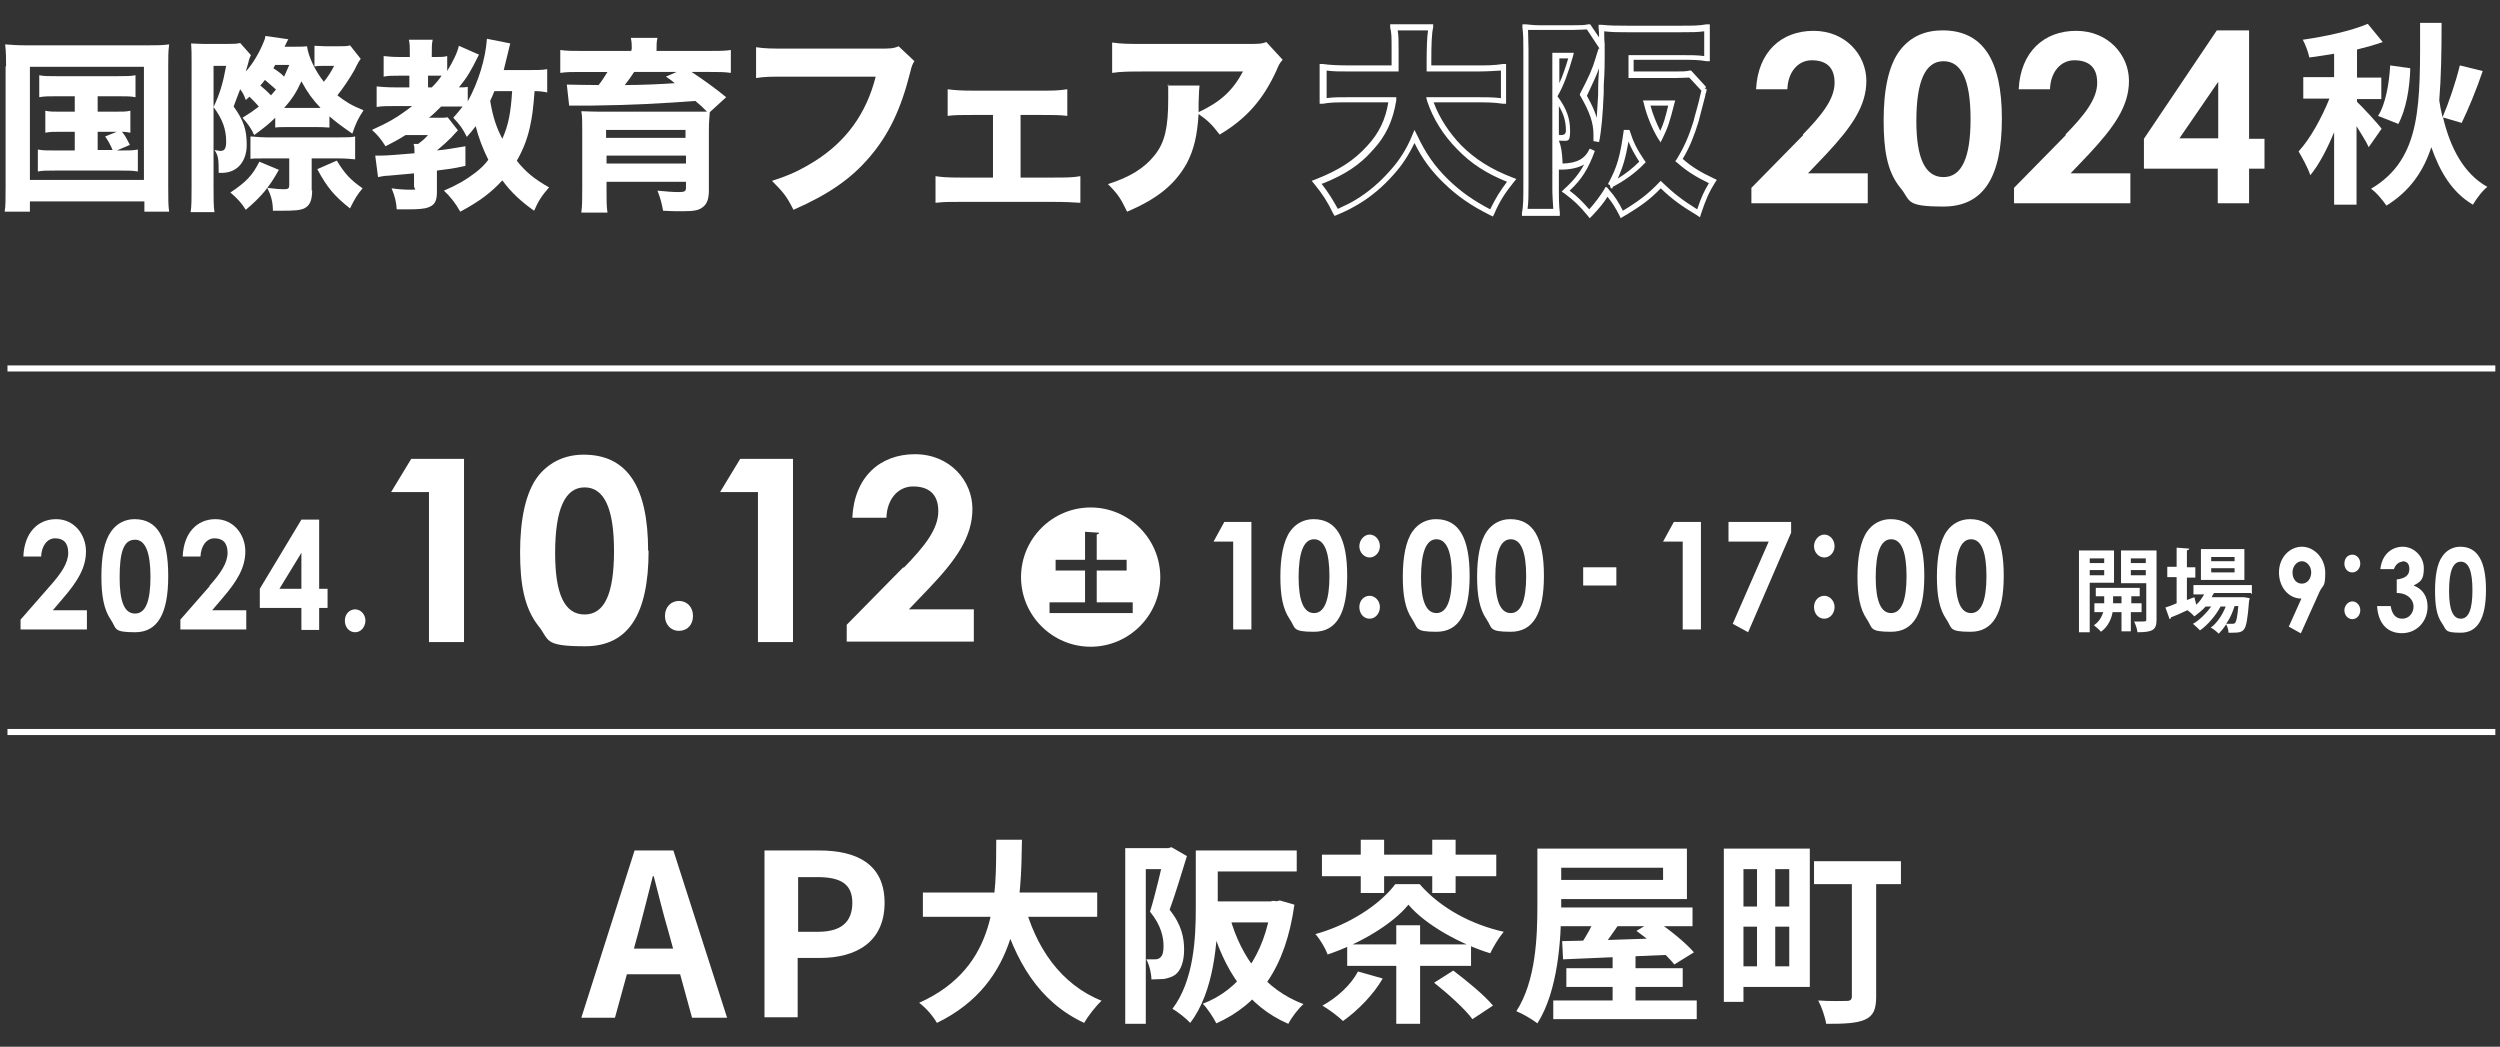
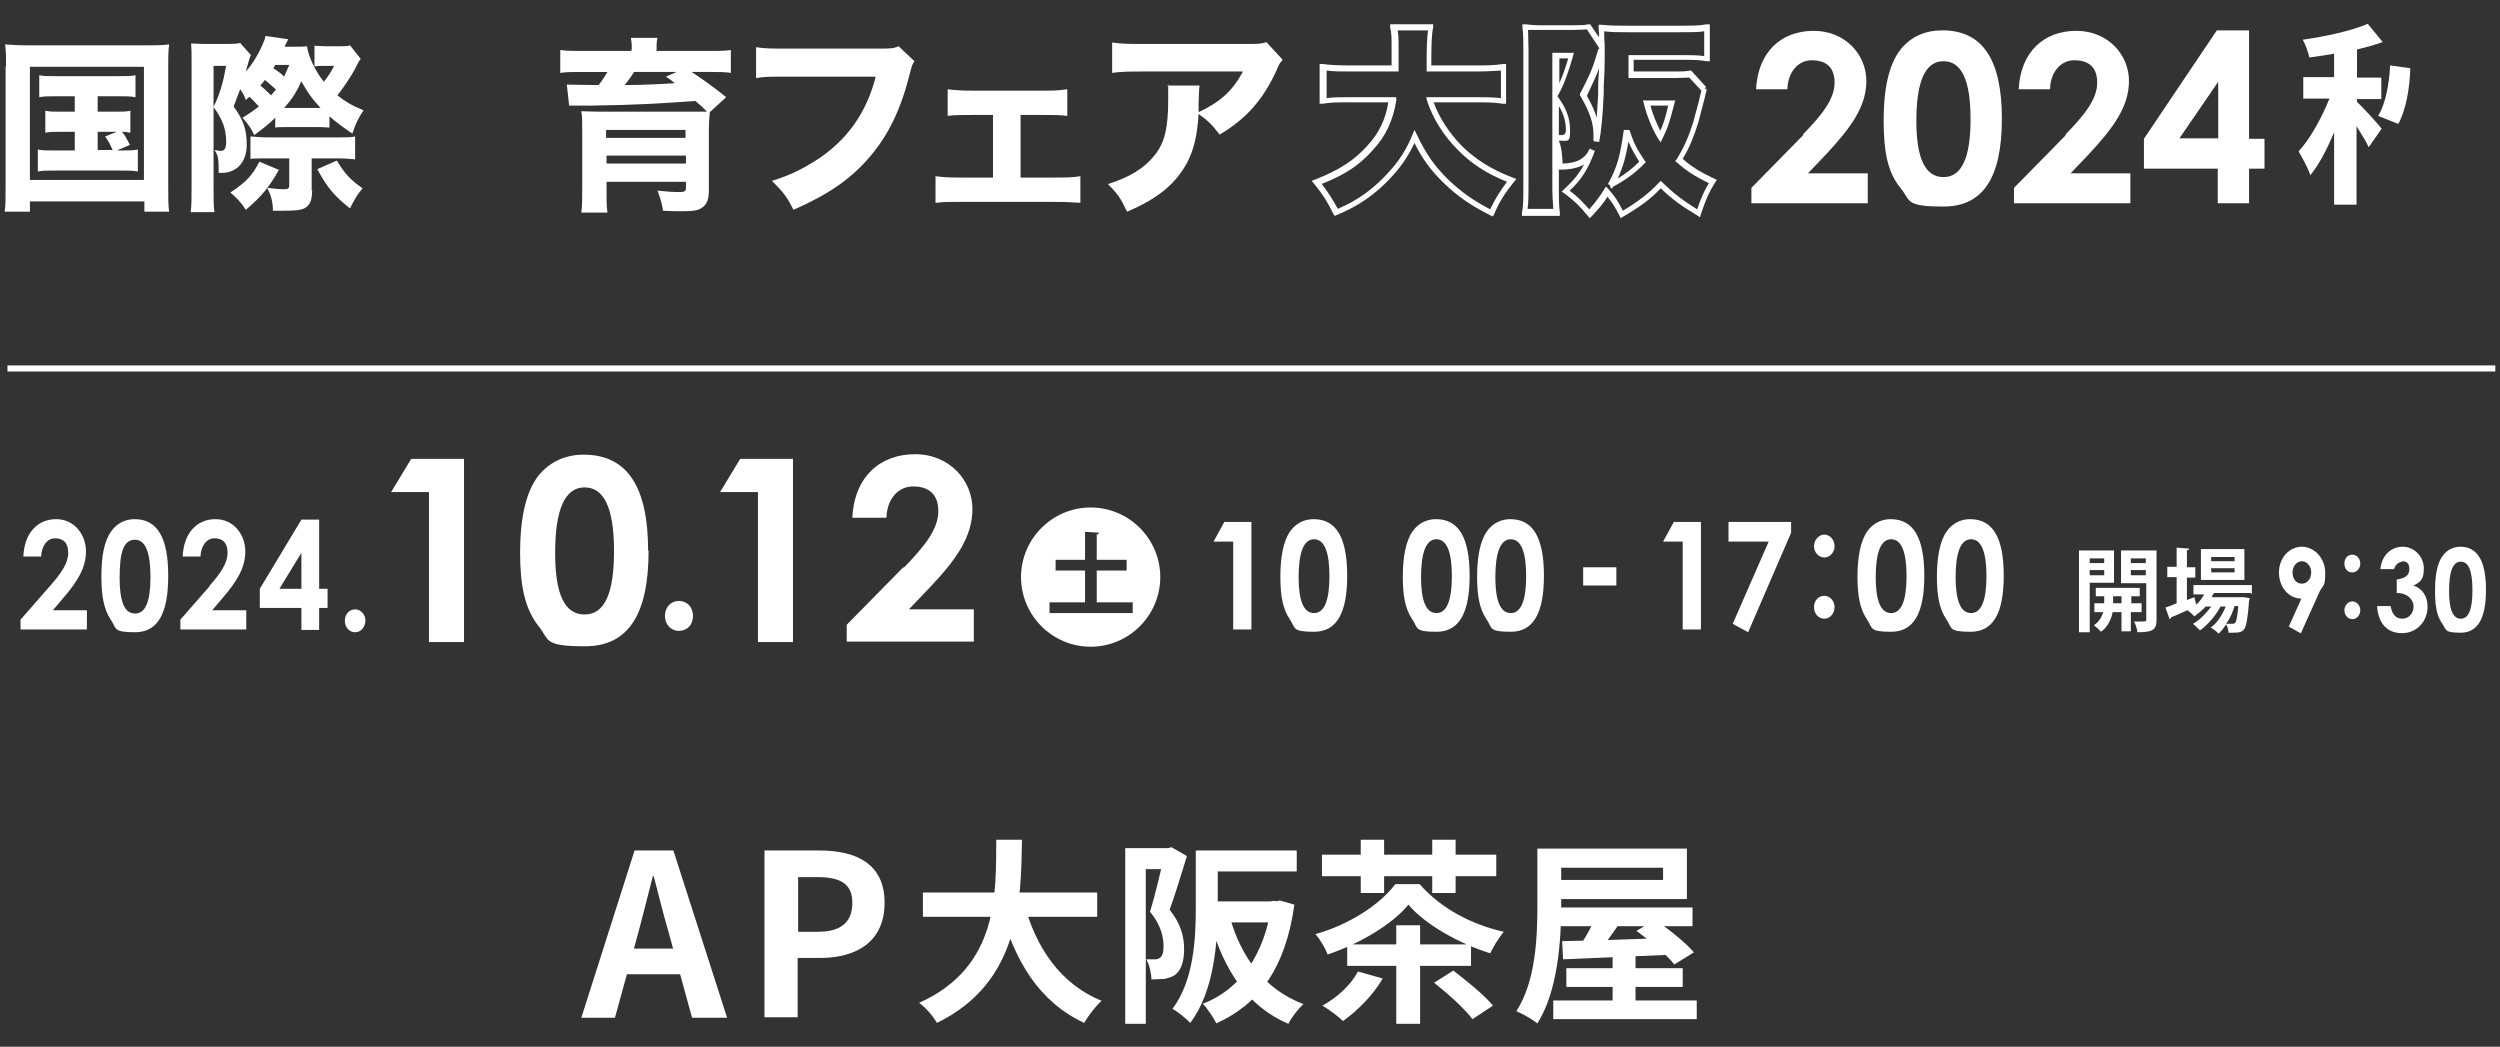
<svg xmlns="http://www.w3.org/2000/svg" version="1.1" viewBox="0 0 535 224">
  <rect x="0" y="0" width="535" height="224" fill="#333333" stroke="none" />
  <defs>
    <style>
      .cls-1 {
        fill: #fff;
      }
    </style>
  </defs>
  <g>
    <g id="_レイヤー_1" data-name="レイヤー_1">
      <g>
        <path class="cls-1" d="M135.7,182h8.4l11.5,35.8h-7.5l-5.1-18.6c-1.1-3.7-2.1-7.9-3.1-11.7h-.2c-1,3.9-2,8-3,11.7l-5.1,18.6h-7.2l11.4-35.8h0ZM131.4,203h17v5.5h-17v-5.5Z" />
        <path class="cls-1" d="M163.6,182h11.7c7.9,0,14,2.8,14,11.2s-6.1,11.8-13.8,11.8h-4.8v12.7h-7.1v-35.8h0ZM175.1,199.4c4.9,0,7.3-2.1,7.3-6.2s-2.6-5.5-7.5-5.5h-4.1v11.7h4.3Z" />
        <path class="cls-1" d="M218.7,179.7c-.2,12.8-.3,30.5-18.2,39.2-.8-1.4-2.3-3.2-3.8-4.3,17.2-7.7,16.4-23.6,16.5-34.9h5.5ZM234.8,191v5.2h-37.3v-5.2h37.3ZM235.7,214.2c-1.2,1.1-2.9,3.3-3.7,4.7-9.6-4.5-14.8-13.1-18-24.6l5.1-1.2c2.5,9.6,7.8,17.5,16.7,21.1Z" />
        <path class="cls-1" d="M250.7,181.5v4.5h-5.5v33.1h-4.4v-37.6h9.9ZM250,181.5l.7-.2,3.3,1.9c-1.1,3.6-2.5,8.2-3.7,11.5,2.6,3.2,3.1,6.1,3.1,8.5s-.6,4.4-1.9,5.4c-.7.5-1.5.7-2.4.9-.8,0-1.8.1-2.7.1,0-1.2-.4-3.1-1.1-4.3.7,0,1.3,0,1.8,0,.5,0,.9-.1,1.2-.4.5-.4.7-1.2.7-2.4,0-1.9-.5-4.5-2.9-7.4,1.2-3.8,2.5-9.6,3.1-12.2v-1.4h.8ZM260.6,182v12.3c0,7.2-.8,18-5.9,24.6-.8-.9-2.8-2.5-3.8-3,4.6-6.1,5-15.1,5-21.6v-12.3h4.7ZM273,192.9l.9-.2,3.1.9c-1.9,13.6-7.6,21.3-16.7,25.4-.6-1.2-1.9-3.2-2.9-4.2,7.9-3,13.2-10.4,14.7-21.1v-.9h.9,0ZM277.5,182v4.5h-19.6v-4.5h19.6ZM273.1,192.9v4.5h-15.2v-4.5h15.2ZM279,214.8c-1.1,1-2.6,2.9-3.3,4.3-8.8-3.8-13.8-11.5-16.7-21.8l4.2-1c2.4,8.6,7.5,15.5,15.8,18.6h0Z" />
        <path class="cls-1" d="M284.1,204.2c-.5-1.3-1.6-3.2-2.6-4.3,7.2-2,13.8-6.3,17.1-10.7h5.2c4.6,5.3,11.3,8.7,18,10.2-1.1,1.3-2.2,3.2-2.9,4.6-6.2-1.9-13.8-6-17.5-10.4-3.4,4.2-10.5,8.4-17.4,10.7ZM320.2,182.9v4.6h-37.3v-4.6h37.3ZM295.9,209.4c-2,3.5-5.4,6.9-8.5,9.1-1-1-3.2-2.6-4.4-3.3,3.1-1.7,6.1-4.4,7.6-7.3l5.3,1.5h0ZM314.8,202.1v4.6h-26.5v-4.6h26.5ZM296.2,179.7v11.4h-5v-11.4h5ZM303.9,198v21.1h-5.1v-21.1h5.1ZM311.5,179.7v11.4h-5v-11.4h5ZM311,207.7c2.9,2.2,6.7,5.3,8.5,7.5l-4.4,2.9c-1.6-2.2-5.3-5.5-8.2-7.8l4.1-2.6Z" />
        <path class="cls-1" d="M334.1,181.7v12.1c0,7.3-.7,18.3-5.1,25.2-1-.8-3.2-2.1-4.5-2.6,4.2-6.5,4.5-16,4.5-22.7v-12.1h5.1,0ZM361,181.7v10.7h-29.2v-4.1h24.1v-2.6h-24.1v-4.1h29.2ZM363.1,214.1v4h-30.7v-4h30.7ZM362.2,194.2v4h-28.9v-4h28.9ZM357.8,200.6v3.7c-8.4.4-17.2.7-23.3,1l-.2-3.9c5.9-.1,14.9-.4,23.5-.7h0ZM360.1,207.2v4h-24.9v-4h24.9ZM347.1,196.8c-1.8,2.7-3.8,5.5-5.3,7.3l-3.9-1.5c1.5-2,3.2-5.2,4.1-7.5l5.1,1.7h0ZM350,204.1v12.7h-4.9v-12.7h4.9ZM354.2,196.9c2.9,1.9,6.5,4.8,8.3,6.9l-4.2,2.6c-1.6-2.1-5.2-5.1-8.1-7.2l3.9-2.3h0Z" />
-         <path class="cls-1" d="M373.1,181.6v32.8h-4.2v-32.8h4.2ZM385,194v4.3h-14v-4.3h14ZM387.3,181.6v29.6h-15.8v-4.4h11.4v-20.8h-11.4v-4.4h15.8ZM379.9,184.1v24.5h-3.9v-24.5h3.9ZM406.8,184.3v4.9h-18.6v-4.9h18.6ZM401.5,186.6v26.7c0,2.7-.6,4.1-2.4,4.9-1.8.8-4.4.9-8.3.9-.2-1.4-1-3.7-1.7-5,2.4.2,5.3.1,6.1.1.8,0,1.1-.3,1.1-1v-26.6h5.2,0Z" />
        <path class="cls-1" d="M10.7,125.4c2.4-2.7,3.9-4.9,3.9-7.1s-1.1-3.1-2.8-3.1-2.9,1.6-3,3.9h-3.8c.2-5.1,3.1-8,7-8,4,0,6.4,3.4,6.4,6.9s-1.8,6.4-4.8,9.9l-2.3,2.7h7.3v4.1H4.4v-2.1l6.3-7.2h0Z" />
        <path class="cls-1" d="M36,123.3c0,8.1-2.3,12-7.1,12s-3.9-.8-5.2-2.7c-1.5-2.2-2-5.2-2-9.2,0-4.4.6-7.6,2.1-9.7,1.2-1.7,3-2.6,5-2.6,4.9,0,7.2,4,7.2,12.1ZM25.6,123.6c0,5.1,1,7.7,3.3,7.7s3.3-2.7,3.3-7.9-1.1-7.9-3.3-7.9c-2.5,0-3.3,2.7-3.3,8.2h0Z" />
        <path class="cls-1" d="M44.8,125.4c2.4-2.7,3.9-4.9,3.9-7.1s-1.1-3.1-2.8-3.1-2.9,1.6-3,3.9h-3.8c.2-5.1,3.1-8,7-8,4,0,6.4,3.4,6.4,6.9s-1.8,6.4-4.8,9.9l-2.3,2.7h7.3v4.1h-14.1v-2.1l6.3-7.2h0Z" />
        <path class="cls-1" d="M64.4,111.2h3.9v14.8s1.8,0,1.8,0v4.1h-1.8v4.7h-3.8v-4.7h-8.9v-4.1l8.9-14.8h0ZM64.5,126v-7.7l-4.7,7.7h4.7Z" />
        <path class="cls-1" d="M78.2,132.8c0,1.3-.9,2.5-2.2,2.5s-2.2-1.1-2.2-2.5,1-2.4,2.2-2.4,2.2,1.1,2.2,2.4Z" />
        <path class="cls-1" d="M261.9,111.7h5.9v23h-3.9v-18.8h-4.2l2.3-4.2h0Z" />
        <path class="cls-1" d="M288.3,123.2c0,8.1-2.3,12-7.1,12s-3.9-.8-5.2-2.7c-1.5-2.2-2-5.1-2-9.1s.6-7.6,2.1-9.7c1.2-1.7,3-2.6,5-2.6,4.9,0,7.2,4,7.2,12.1h0ZM277.9,123.5c0,5.1,1.1,7.7,3.3,7.7s3.3-2.7,3.3-7.9-1.1-7.9-3.3-7.9-3.3,2.8-3.3,8.2h0Z" />
-         <path class="cls-1" d="M295.3,116.9c0,1.3-1,2.4-2.2,2.4s-2.2-1.1-2.2-2.4,1-2.5,2.2-2.5,2.2,1.1,2.2,2.5ZM295.3,129.9c0,1.3-.9,2.5-2.2,2.5s-2.2-1.1-2.2-2.5,1-2.4,2.2-2.4,2.2,1.1,2.2,2.4Z" />
        <path class="cls-1" d="M314.5,123.2c0,8.1-2.3,12-7.1,12s-3.9-.8-5.2-2.7c-1.5-2.2-2-5.1-2-9.1s.6-7.6,2.1-9.7c1.2-1.7,3-2.6,5-2.6,4.9,0,7.2,4,7.2,12.1h0ZM304.1,123.5c0,5.1,1.1,7.7,3.3,7.7s3.3-2.7,3.3-7.9-1.1-7.9-3.3-7.9-3.3,2.8-3.3,8.2h0Z" />
        <path class="cls-1" d="M330.4,123.2c0,8.1-2.3,12-7.1,12s-3.9-.8-5.2-2.7c-1.5-2.2-2-5.1-2-9.1s.6-7.6,2.1-9.7c1.2-1.7,3-2.6,5-2.6,4.9,0,7.2,4,7.2,12.1h0ZM320,123.5c0,5.1,1.1,7.7,3.3,7.7s3.3-2.7,3.3-7.9-1.1-7.9-3.3-7.9-3.3,2.8-3.3,8.2h0Z" />
        <path class="cls-1" d="M338.8,121.4h7.1v3.9h-7.1v-3.9Z" />
        <path class="cls-1" d="M358.1,111.7h5.9v23h-3.9v-18.8h-4.2l2.3-4.2h0Z" />
        <path class="cls-1" d="M369.9,111.7h13.4v2.3l-9.2,21.3-3.3-1.8,7.7-17.6h-8.6v-4.2Z" />
        <path class="cls-1" d="M392.6,116.9c0,1.3-1,2.4-2.2,2.4s-2.2-1.1-2.2-2.4,1-2.5,2.2-2.5,2.2,1.1,2.2,2.5ZM392.6,129.9c0,1.3-.9,2.5-2.2,2.5s-2.2-1.1-2.2-2.5,1-2.4,2.2-2.4,2.2,1.1,2.2,2.4Z" />
        <path class="cls-1" d="M411.8,123.2c0,8.1-2.3,12-7.1,12s-3.9-.8-5.2-2.7c-1.5-2.2-2-5.1-2-9.1s.6-7.6,2.1-9.7c1.2-1.7,3-2.6,5-2.6,4.9,0,7.2,4,7.2,12.1h0ZM401.4,123.5c0,5.1,1.1,7.7,3.3,7.7s3.3-2.7,3.3-7.9-1.1-7.9-3.3-7.9-3.3,2.8-3.3,8.2h0Z" />
        <path class="cls-1" d="M428.8,123.2c0,8.1-2.3,12-7.1,12s-3.9-.8-5.2-2.7c-1.5-2.2-2-5.1-2-9.1s.6-7.6,2.1-9.7c1.2-1.7,3-2.6,5-2.6,4.9,0,7.2,4,7.2,12.1h0ZM418.5,123.5c0,5.1,1.1,7.7,3.3,7.7s3.3-2.7,3.3-7.9-1.1-7.9-3.3-7.9-3.3,2.8-3.3,8.2h0Z" />
        <path class="cls-1" d="M452.5,124.7h-5.3v10.6h-2.3v-17.5h7.5v6.9h0ZM450.3,119.5h-3.1v1h3.1v-1ZM447.2,123.1h3.1v-1.1h-3.1v1.1ZM458.2,131h-2.2v4.1h-2v-4.1h-1.9c-.2,1.2-.9,3.1-2.5,4.2-.3-.4-1-1-1.5-1.4,1.2-.8,1.7-1.9,2-2.8h-1.9v-1.9h2.1v-1.5h-1.8v-1.8h9.4v1.8h-1.8v1.5h2.2v1.9h0ZM452.2,129.1h1.8v-1.5h-1.8v1.5ZM461.5,117.8v14.8c0,2.2-.8,2.7-4.1,2.7,0-.6-.4-1.7-.7-2.3.5,0,1,0,1.5,0,1,0,1.1,0,1.1-.4v-7.8h-5.4v-7h7.7ZM459.2,119.5h-3.2v1h3.2v-1ZM456,123.1h3.2v-1.1h-3.2v1.1Z" />
        <path class="cls-1" d="M481.7,126.9h-7.9c-.2.3-.4.6-.5.9h6.9s1.2.2,1.2.2c0,.2,0,.4-.1.6-.3,3.9-.6,5.5-1.1,6.1-.5.6-1.1.7-2.5.7s-.5,0-.8,0c0-.5-.2-1.3-.5-1.8-.5.8-1.1,1.5-1.6,2-.4-.4-1.1-1-1.7-1.3,1.3-.9,2.5-2.7,3.2-4.5h-1.1c-1,1.9-2.8,4-4.4,5.1-.4-.4-1-1-1.5-1.4,1.4-.8,2.8-2.2,3.9-3.7h-1.2c-.7.8-1.6,1.5-2.4,2.1-.4-.4-1-1-1.5-1.3.1,0,.2-.1.4-.2h0c-1.5.7-2.8,1.3-3.9,1.7,0,.2-.1.3-.3.4l-.9-2.5c.7-.2,1.5-.5,2.4-.9v-5.6h-2v-2.2h2v-4.1l2.7.2c0,.2-.2.3-.5.4v3.6h1.8v2.2h-1.8v4.8l1.6-.6s0,0,.4,1.6c.7-.6,1.2-1.4,1.7-2.2h-2.3v-2h12.5v2h0ZM480.3,117.5v6.6h-9.3v-6.6h9.3ZM478.2,120.1v-.9h-5v.9h5ZM478.2,122.5v-.9h-5v.9h5ZM478.2,129.7c-.4,1.3-1,2.7-1.8,3.8.6,0,1.1,0,1.3,0s.4,0,.6-.2c.3-.3.5-1.3.7-3.6h-.9Z" />
        <path class="cls-1" d="M492.3,135.5l-2.5-1.4,2.7-6c-2.7,0-4.8-2.4-4.8-5.6s2.3-5.5,4.9-5.5,5,2.4,5,5.6-.5,2.5-1.2,4l-4,8.9ZM494.6,122.5c0-1.4-1-2.4-2-2.4s-2,1-2,2.4.8,2.4,2,2.4,2-1.1,2-2.4Z" />
        <path class="cls-1" d="M505.1,120.6c0,1-.7,1.9-1.7,1.9s-1.7-.8-1.7-1.9.7-1.9,1.7-1.9,1.7.9,1.7,1.9ZM505.1,130.6c0,1-.7,1.9-1.7,1.9s-1.7-.9-1.7-1.9.8-1.9,1.7-1.9,1.7.8,1.7,1.9Z" />
        <path class="cls-1" d="M514.2,120.2c-.9,0-1.6.7-1.9,1.6h-2.9c.3-3.1,2.4-4.8,4.8-4.8s4.5,2.1,4.5,4.6-.7,2.9-2.2,3.7c1.9.7,3,2.3,3,4.5,0,3.2-2.3,5.7-5.5,5.7s-5.1-2.2-5.3-5.8h2.9c.3,1.8,1.1,2.7,2.5,2.7s2.4-1.2,2.4-2.6-1.2-2.9-3.6-2.9v-2.9c1.8-.2,2.7-.9,2.7-2.2s-.6-1.7-1.6-1.7Z" />
        <path class="cls-1" d="M532,126.2c0,6.2-1.8,9.2-5.4,9.2s-3-.6-4-2c-1.2-1.7-1.5-4-1.5-7s.4-5.8,1.6-7.4c.9-1.3,2.3-2,3.8-2,3.7,0,5.5,3.1,5.5,9.2h0ZM524.1,126.5c0,3.9.8,5.9,2.5,5.9s2.5-2,2.5-6.1-.8-6.1-2.5-6.1-2.5,2.1-2.5,6.3h0Z" />
        <path class="cls-1" d="M88.1,98.2h11.2v39.2h-7.5v-32.1h-8.1l4.3-7.1Z" />
        <path class="cls-1" d="M138.8,117.8c0,13.8-4.4,20.5-13.6,20.5s-7.5-1.4-10.1-4.5c-2.9-3.8-3.8-8.8-3.8-15.6s1.1-12.9,4-16.5c2.4-2.9,5.7-4.4,9.6-4.4,9.3,0,13.8,6.8,13.8,20.6h0ZM118.8,118.4c0,8.7,2,13.1,6.3,13.1s6.3-4.5,6.3-13.6-2.1-13.6-6.3-13.6-6.3,4.7-6.3,14h0Z" />
        <path class="cls-1" d="M142.3,131.8c0-1.9,1.3-3.2,3-3.2s3,1.3,3,3.2-1.2,3.2-3,3.2-3-1.4-3-3.2Z" />
        <path class="cls-1" d="M158.5,98.2h11.2v39.2h-7.5v-32.1h-8.1l4.3-7.1Z" />
        <path class="cls-1" d="M193.4,121.5c4.5-4.6,7.4-8.3,7.4-12.1s-2.2-5.3-5.4-5.3-5.6,2.7-5.7,6.7h-7.3c.4-8.7,5.9-13.6,13.4-13.6s12.3,5.7,12.3,11.7-3.5,10.9-9.2,16.9l-4.4,4.6h13.9v6.9h-27.2v-3.6l12.1-12.3h0Z" />
        <path class="cls-1" d="M233.4,108.6c-8.2,0-14.9,6.7-14.9,14.9s6.7,14.9,14.9,14.9,14.9-6.7,14.9-14.9-6.7-14.9-14.9-14.9ZM242.3,131.2h-17.7v-2.3h7.6v-6.8h-6.3v-2.3h6.3v-6l3,.2c0,.2-.2.3-.5.4v5.4h6.4v2.3h-6.4v6.8h7.7v2.3h0Z" />
        <path class="cls-1" d="M534,78.2H1.6v1.3h532.4v-1.3Z" />
-         <path class="cls-1" d="M534,156H1.6v1.3h532.4v-1.3Z" />
        <path class="cls-1" d="M1.3,14.2c0-1.7,0-3.1-.2-4.7,1.4.1,2.5.2,4.7.2h25.7c1.9,0,3.2,0,4.7-.2-.2,1.5-.2,2.7-.2,4.7v25.8c0,2.5,0,4,.2,5.3h-5.3v-2.2H6.4v2.2H1c.2-1.2.2-2.6.2-5.3V14.2ZM6.4,38.5h24.4V14.3H6.4v24.2h0ZM12,20.6c-1.8,0-2.4,0-3.6.2v-4.7c1,.2,1.8.2,3.6.2h13.3c1.8,0,2.7,0,3.7-.2v4.7c-1.1-.2-1.9-.2-3.6-.2h-4.5v3.3h3.7c1.8,0,2.3,0,3.3-.2v4.7c-.7-.1-1-.2-1.8-.2.8,1,.8,1.1,1.7,2.8l-2.8,1.2h.8c1.8,0,2.6,0,3.7-.2v4.7c-1.1-.2-2-.2-3.7-.2h-14c-1.9,0-2.7,0-3.7.2v-4.7c1.1.2,1.9.2,3.7.2h4.2v-4h-3c-1.7,0-2.3,0-3.3.2v-4.7c1,.2,1.6.2,3.3.2h3v-3.3h-3.8ZM20.8,32.1h3.3c-.5-1.2-1.1-2.2-1.6-2.9l2.5-1h-4.1v4h0Z" />
        <path class="cls-1" d="M59,25.1c-1.5,1.5-2.7,2.4-4.6,3.8-.7-1.5-1.2-2.2-2.5-3.7,1.6-1,2.2-1.4,3.5-2.4-.6-.7-1.3-1.4-2-2.1-.2.2-.5.4-.8.7-.4-1.1-.6-1.5-1.2-2.3-.6,1.6-.8,2-1.4,3.7,2.1,2.9,2.8,4.9,2.8,8.2s-1.8,6-5.4,6-.3,0-.6,0c0-3.1-.1-3.7-.9-4.9.7.1,1,.2,1.3.2.9,0,1.2-.6,1.2-2,0-2.7-.8-4.8-2.7-7.4,1.3-2.7,2-5,2.7-8.8h-2.7v26c0,2.2,0,4.2.2,5.3h-5.1c.2-1.2.2-3.1.2-5.3V13.4c0-1.9,0-2.9-.1-4.1.8,0,1.4.1,2.6.1h4.8c1.6,0,2.3,0,3.1-.2l2.3,2.6c-.2.5-.4.8-.5,1.4-.2.8-.3,1-.6,2.1,1.5-1.6,3-4.2,3.9-6.5.2-.5.2-.5.3-1.1l4.9.7c-.2.3-.4.8-.8,1.6h1.6c1.6,0,2.4,0,3.2-.1.3,2.2,1.7,5.2,3.6,7.6.9-1.1,1.6-2.2,2.2-3.4h-2.5c-.5,0-1.1,0-1.7.1v-4.4c.8,0,1.5.1,2.3.1h2.8c1.3,0,2,0,2.5-.2l2.3,2.9c-.3.4-.6.8-1.3,2.3-.9,1.6-2.4,3.9-3.7,5.5,1.8,1.4,3.1,2.2,5.6,3.2-1.2,1.8-1.7,2.9-2.4,5-2.3-1.6-3.4-2.4-4.9-3.7v2.4c-.6,0-1-.1-2.3-.1h-7.3c-.8,0-1.4,0-2,.1v-2.4h0ZM59.7,36.3c-2.1,3.8-3.8,5.8-7.1,8.6-1-1.6-1.9-2.5-3.3-3.7,3.3-2.2,4.7-3.6,6.2-6.6l4.3,1.8h0ZM66.8,40.7c0,2.2-.5,3.3-1.7,3.9-.9.4-2,.5-5.1.5s-.8,0-1.6,0c0-1.9-.4-3.3-1.2-4.9,1.6.2,2.8.3,3.4.3,1.1,0,1.3-.1,1.3-1v-5.6h-5.2c-1.7,0-2.5,0-3.1.1v-4.8c.6,0,1.9.2,3.5.2h15.4c1.8,0,2.7,0,3.5-.2v4.9c-1-.1-2.1-.2-3.6-.2h-5.7v6.9ZM59,19.1c-.8-.7-1.6-1.4-2.3-2-.5.6-.6.8-1,1.2,1.1.9,1.3,1.1,2.3,2.1.4-.5.6-.7,1.1-1.3h0ZM58.9,13.9c-.2.3-.2.4-.4.7,1.2.8,1.6,1.1,2.3,1.8.4-.9.6-1.3,1.1-2.5h-3ZM68.6,23.1c-1.7-1.8-2.8-3.3-4.1-5.7-1,2.2-1.9,3.7-3.7,5.7h7.8ZM72.1,34.4c1.7,2.8,2.9,4.1,5.5,5.9-1.2,1.4-1.7,2.3-2.7,4.3-3.4-2.7-4.9-4.5-7-8.4l4.1-1.8Z" />
-         <path class="cls-1" d="M116.7,19.7c-.7-.1-1.2-.2-2.3-.2-.3,3.9-.5,5.4-1,7.7-.6,2.7-1.5,4.9-2.8,7.2,1.8,2.3,3.7,3.9,6.9,5.7-1.5,1.7-2.3,2.9-3.2,5-2.7-1.9-4.9-3.9-6.8-6.5-2.3,2.5-4.7,4.4-9,6.7-1-1.8-2.2-3.3-3.5-4.5,2.8-1.2,4.7-2.3,6.8-3.9,1-.8,1.8-1.5,2.7-2.7-1.2-2.4-2.2-5.1-2.7-7.2-.7.9-1,1.3-1.9,2.3-.9-1.8-1.4-2.5-2.9-4.1.9-1,1.2-1.4,2-2.4-.7,0-1,0-1.6,0h-3c-.8.8-1.6,1.6-2.6,2.4h1.8c1.3,0,1.7,0,2.2-.1l2.2,2.8c0,0-.1.1-.2.2,0,0-.7.7-1.2,1.3-.9.9-1.9,1.8-3.1,2.8h0c2-.2,3.2-.4,6.1-.9v4.2c-2.7.6-3.7.7-6.1,1v4.6c0,2-.5,2.8-1.9,3.3-.8.3-2.3.4-4.1.4s-1.2,0-2.6,0c-.1-1.6-.4-2.8-1.1-4.5,1.4.2,2.7.3,4.2.3s.6-.1.6-.8v-2.7c-1.2.1-3.1.3-5.5.5-.9,0-1.6.2-2.2.3l-.6-4.6h1.1c1.4,0,3.7-.2,7.3-.5,0-1.1,0-1.4-.2-2h1c.9-.7,1.3-1,2.1-1.9h-4.8c-1.6,1-2.7,1.6-4.3,2.4-1-1.6-1.7-2.4-2.9-3.5,3.5-1.6,5.2-2.5,8.6-5.1h-3.9c-1.4,0-2.7,0-3.7.2v-4.4c1,.1,2.4.2,3.9.2h3.1v-2.5h-2.2c-1.5,0-2.3,0-3.3.2v-4.4c.9.1,2,.2,3.4.2h2.2v-.9c0-1.2,0-1.9-.2-2.8h5.1c-.2.8-.2,1.5-.2,2.8v.9h1c1,0,1.6,0,2.3-.2v3.2c1.2-2,2.1-3.7,2.5-5.4l4.3,1.9c-1.9,3.8-2.5,4.8-4.3,7,1,0,1.4,0,1.9-.1v3.1c2.3-4.2,3.8-9.1,4.1-13.4l5,1c-.2.6-.2.9-.4,1.6-.5,2.1-.6,2.5-1,4.1h5.2c1.9,0,3.1,0,4.1-.2v5h0ZM92.4,18.7c1-1,1.4-1.5,2.1-2.5-.5,0-.8,0-1.1,0h-1.8v2.5h.7ZM105.8,19.5c-.3.8-.5,1.2-.9,2.1.6,3.5,1.3,5.6,2.6,8.1,1.3-2.9,1.8-5.5,2.1-10.2h-3.7Z" />
        <path class="cls-1" d="M135.2,10.6c0-1,0-1.5-.2-2.5h5.7c-.2.8-.2,1.6-.2,2.5v.3h11.2c2.3,0,3.4,0,4.7-.2v4.9c-1.3-.2-2.6-.2-4.3-.2h-4.1c2.6,1.7,5.2,3.6,7.4,5.4l-3.5,3.2c-.1,1-.2,2.3-.2,4v12.7c0,1.9-.4,3-1.4,3.7-.8.6-1.8.8-4.1.8s-1.9,0-4.3-.1c-.3-1.6-.5-2.5-1.2-4.3,2,.2,3.3.3,4.6.3s1.5-.2,1.5-1v-1.2h-17v2c0,1.9,0,3.3.2,4.6h-5.6c.2-1.4.2-2.9.2-5.3v-12.3c0-2,0-3.1-.2-4.1.9,0,2.1.1,4.5.1h18.7c2,0,3.3,0,3.7,0-1.2-1.2-1.4-1.4-2.5-2.3-6.5.5-13.8.9-22.5,1-.2,0-.8,0-1.6,0-.3,0-.8,0-1.4,0-.5,0-1,0-1.5,0l-.5-4.5c1.1,0,3.4.1,6.8.1.8-1,1.2-1.7,1.9-2.8h-5.7c-2,0-3,0-4.4.2v-4.9c1.4.2,2.5.2,4.8.2h10.4v-.3h0ZM146.7,27.8h-17v1.7h17v-1.7ZM129.8,35h17v-1.7h-17v1.7ZM135.7,15.4c-.5.8-1.2,1.8-2,2.8,3.5,0,8-.2,10.7-.4-.7-.6-1-.8-1.9-1.4l2.3-1h-9.2,0Z" />
        <path class="cls-1" d="M195.6,13.2c-.4.7-.5,1-.8,2.2-2,8-4.6,13.4-8.7,18.2-4,4.7-8.8,8-16.3,11.3-1.4-2.8-2.1-3.7-4.6-6.2,3.8-1.2,6.1-2.3,9.3-4.3,6.6-4.2,10.9-10.1,12.9-18h-18.9c-3.5,0-4.9,0-6.7.3v-6.6c1.9.3,3.2.3,6.8.3h19.8c1.9,0,2.8,0,3.9-.5l3.4,3.2h0Z" />
        <path class="cls-1" d="M218.6,38h6.7c2.9,0,4.2,0,5.9-.3v5.7c-1.5-.1-3.2-.2-6-.2h-19.5c-3.3,0-3.4,0-5.5.2v-5.7c1.4.2,2.4.3,5.4.3h6.9v-13.4h-4.2c-2.5,0-4.1,0-5.5.2v-5.7c1.5.2,2.8.3,5.4.3h14.5c2.7,0,3.7,0,5.7-.3v5.7c-1.6-.2-3-.2-5.7-.2h-4.3v13.4h0Z" />
        <path class="cls-1" d="M274.4,12.9c-.6.7-.7.9-1.2,2.1-2.9,6.4-6.6,10.5-12.2,13.8-1.6-2.1-2.5-3-4.5-4.4-.3,4.7-1,7.6-2.5,10.5-2.5,4.5-6.2,7.6-12.8,10.4-1.4-2.9-2-3.8-4.1-5.9,4.7-1.5,7.8-3.4,10-6.2,2.2-2.7,2.9-6,2.9-12s0-1.9-.2-2.9h6.9c-.1.8-.1,1.1-.2,3.7,0,.2,0,.8,0,2,4.7-2.2,7.3-4.6,9.5-8.7h-21.4c-2.6,0-4.7,0-6.6.3v-6.5c2.2.3,3.3.3,6.7.3h22.3c2.5,0,2.9,0,4-.4l3.5,3.8h0Z" />
        <path class="cls-1" d="M319.4,46.3l-.6-.3c-4-2-6.9-4-9.8-6.8-2.7-2.6-4.7-5.3-6.3-8.6-1.2,2.5-2.6,4.7-4.5,6.8-2.2,2.5-4.8,4.7-7.5,6.3-1.2.7-2.2,1.3-4.6,2.3l-.5.2-.3-.5c-1.2-2.5-2.3-4.2-4.1-6.4l-.5-.6.8-.3c5.1-2,8.3-4.1,11.1-7.2,2.5-2.7,3.9-5.6,4.5-9.3h-8c-3.3,0-4.3,0-6,.3h-.7c0,0,0-8.5,0-8.5h.7c1.4.2,3,.3,6,.3h8.7c0-1.4,0-2.3,0-3.6,0-2.3,0-3.4-.3-4.5v-.7c-.1,0,9.2,0,9.2,0v.7c-.3,1.1-.4,3.5-.4,7.2v.9h9.3c2.5,0,4.2,0,6-.3h.7c0,0,0,8.5,0,8.5h-.7c-2-.3-3.4-.3-6-.3h-8.8c1.2,3.3,3.3,6.5,5.9,9.2,2.9,2.9,6.3,5.1,11,6.9l.8.3-.5.6c-1.9,2.4-3,4-4.2,6.8l-.3.6h0ZM282.8,39.3c1.4,1.8,2.4,3.4,3.5,5.4,1.9-.9,2.8-1.3,3.9-2,2.5-1.5,5-3.6,7.2-6.1,2.1-2.3,3.6-4.7,4.8-7.6l.5-1.2.6,1.2c1.8,3.8,3.7,6.6,6.7,9.5,2.7,2.6,5.3,4.4,8.9,6.3,1.1-2.3,2.1-3.9,3.6-5.9-4.5-1.8-7.8-4-10.6-6.9-3-3-5.3-6.7-6.5-10.4l-.2-.8h10.5c2.2,0,3.7,0,5.5.2v-5.9c-1.6.1-3.2.2-5.5.2h-10.4v-2.1c0-3.2.1-5.4.3-6.7h-6.5c.2,1.1.2,2.2.2,4s0,2.4,0,4.2v.6h-9.9c-2.6,0-4.1,0-5.5-.2v5.9c1.4-.2,2.6-.2,5.5-.2h9.4v.7c-.7,4.3-2.2,7.6-5,10.6-2.8,3.2-6,5.3-10.8,7.2h0Z" />
        <path class="cls-1" d="M346.9,46.8l-.3-.6c-.8-1.6-1.6-2.9-2.6-4.1-.8,1.3-1.7,2.4-3.3,4.1l-.5.5-.4-.5c-1.9-2.3-3-3.3-5-4.8l-.6-.4.5-.5c2-1.8,3.2-3.3,4.3-5.3-1.2.7-2.9,1.1-5,1.1h-.4v4.2c0,1.8,0,3.3.2,5v.7c0,0-8.1,0-8.1,0v-.7c.3-1.3.3-3.3.3-5.8V10.8c0-2,0-3.4-.2-4.9v-.7c0,0,.7,0,.7,0,1.1.1,1.7.2,2.8.2h7.6c1.4,0,2.1,0,3-.2h.4c0,0,1.9,2.8,1.9,2.8,0-.7,0-1.3-.1-2v-.7s.6,0,.6,0c1.9.2,3.5.2,5.5.2h11.7c2.3,0,3.7,0,5.3-.3h.7c0,0,0,7.9,0,7.9h-.7c-1.6-.3-3.1-.3-5.2-.3h-10.4v2.5h8.6c1.7,0,2.6,0,3.4-.2h.3s3.2,3.5,3.2,3.5l-.3.4h.4c0,.1,0,.3,0,.3,0,.4-.2.5-.3,1.3-.3,1.1-.8,3.1-1.2,4.6l-.2.8c-1,3.2-1.9,5.5-3.4,8,1.8,1.6,3.7,2.8,6.7,4.2l.6.3-.4.6c-1.3,2.1-1.8,3.2-3,6.7l-.2.7-.6-.4c-3.5-2.1-5.4-3.5-7.8-5.8-2.2,2.3-4.2,3.8-8.1,6.1l-.5.3h0ZM343.9,40.1l.5.6c1.1,1.2,2,2.6,2.9,4.4,3.6-2.2,5.5-3.7,7.7-6l.4-.4.4.4c2.4,2.3,4.2,3.7,7.4,5.7.9-2.7,1.5-3.9,2.5-5.6-2.9-1.4-4.9-2.7-6.8-4.4l-.4-.3.3-.4c1.6-2.6,2.6-4.9,3.6-8.1l.2-.8c.4-1.5,1-3.5,1.2-4.6.2-.7.2-.9.3-1.2l-2.6-2.8c-.8,0-1.7.1-3.2.1h-9.8v-4.9h11.6c1.8,0,3.2,0,4.6.2v-5.3c-1.4.2-2.8.2-4.8.2h-11.7c-1.8,0-3.3,0-4.9-.2,0,1,0,1.9.1,2.7,0,.2,0,.3,0,.4,0,.1,0,.2,0,.4v2h0c0,1.1,0,3.2-.2,6h0s0,1.6,0,1.6c-.2,4.7-.5,8.2-1,10.6l-1.2-.2v-.3c0-.4,0-.7,0-1.1,0-2.5-.8-4.8-2.7-8.1l-.2-.3v-.3c1.9-3.6,2.7-5.4,3.4-7.8.1-.3.2-.6.3-1,.1-.3.2-.6.3-.9h.2s-2.7-4.1-2.7-4.1c-.8,0-1.5.1-2.8.1h-7.6c-.9,0-1.5,0-2.2,0,0,1.3.1,2.6.1,4.3v28.7c0,2.2,0,4-.2,5.3h5.5c-.1-1.5-.2-2.9-.2-4.5V11.3h4.6l-.2.8c-1,3.5-2,6.3-3.3,8.5,2,2.7,2.7,4.8,2.7,7.4s-.5,2.1-2.2,2.1h-.2c.5,1.2.7,2.5.8,4.9,3.1-.1,4.8-1,5.8-3.2l1.1.5c-1.4,3.8-2.8,6.1-5.4,8.5,1.6,1.2,2.6,2.2,4.2,4,1.4-1.6,2.2-2.7,3.1-4.1l.4-.7h0ZM333.7,28.9h.4c.7,0,1-.3,1-1,0-1.8-.4-3.4-1.5-5.2v6.1h0ZM339.6,20.5c1,1.8,1.7,3.3,2.1,4.7.1-1.4.2-3.1.3-4.9v-.5c0-2.1.1-3.8.2-5.2-.6,1.7-1.4,3.3-2.6,5.9h0ZM333.7,12.5v5.3c.7-1.5,1.3-3.3,1.9-5.3h-1.9ZM345.1,40.3h-.4l-.2-.7-.4-.2c2-3.7,2.6-5.9,3.4-11.6h1.2c.9,2.8,1.6,4.1,3.2,6.5l.3.4-.3.3c-1.9,2-4.3,3.7-6.8,5v.2h0ZM348.5,30.3c-.6,3.4-1.2,5.5-2.3,7.9,1.7-1,3.3-2.3,4.6-3.6-1-1.6-1.7-2.8-2.3-4.3ZM355.4,30.5l-.6-.9c-1.2-2-2.4-4.8-3-7.4l-.2-.7h6.9l-.2.7c-.9,3.6-1.4,5.2-2.5,7.4l-.5,1h0ZM353.2,22.6c.5,1.9,1.3,3.8,2.1,5.4.7-1.5,1.1-2.9,1.7-5.4h-3.8Z" />
        <g>
          <path class="cls-1" d="M385.8,28.8c4.1-4.2,6.8-7.6,6.8-11.1s-2-4.8-4.9-4.8-5.1,2.5-5.2,6.2h-6.7c.4-8,5.4-12.5,12.3-12.5s11.3,5.2,11.3,10.7-3.3,10-8.5,15.6l-4,4.2h12.8v6.4h-24.9v-3.3l11.1-11.3h0Z" />
          <path class="cls-1" d="M428.4,25.4c0,12.6-4,18.8-12.5,18.8s-6.9-1.3-9.3-4.1c-2.8-3.5-3.5-8.1-3.5-14.4s1-11.9,3.7-15.2c2.2-2.7,5.2-4,8.9-4,8.6,0,12.7,6.3,12.7,18.9h0ZM410.1,25.9c0,8,1.9,12,5.8,12s5.8-4.1,5.8-12.4-1.9-12.4-5.8-12.4-5.8,4.3-5.8,12.8Z" />
          <path class="cls-1" d="M442,28.8c4.1-4.2,6.8-7.6,6.8-11.1s-2-4.8-4.9-4.8-5.1,2.5-5.2,6.2h-6.7c.4-8,5.4-12.5,12.3-12.5s11.3,5.2,11.3,10.7-3.3,10-8.5,15.6l-4,4.2h12.8v6.4h-24.9v-3.3l11.1-11.3h0Z" />
          <path class="cls-1" d="M474.5,6.5h6.8v23.2h3.3v6.4h-3.3v7.4h-6.7v-7.4h-15.8v-6.4l15.6-23.2h0ZM474.7,29.6v-12.1l-8.3,12.1h8.3Z" />
        </g>
        <g>
          <path class="cls-1" d="M509.7,27.6c-.7-1-4.3-4.9-5.3-5.8v-.6h5.2v-4.6h-5.2v-6c2-.5,3.8-1,5.5-1.6l-3.2-3.9c-3.5,1.5-9,2.7-13.9,3.4.6,1.1,1.2,2.8,1.4,3.8,1.7-.2,3.4-.5,5.3-.8v5h-6.6v4.6h5.6c-1.6,4-4.1,8.6-6.6,11.3.8,1.4,2,3.5,2.5,5.1,1.9-2.3,3.6-5.6,5.1-9.2v15.5h4.8v-16.8c1,1.7,2.1,3.3,2.6,4.5,0,0,2.8-4,2.8-4Z" />
          <path class="cls-1" d="M513.2,26.6c1.7-3.1,2.5-7.8,2.6-12l-4.3-.6c-.2,3.8-1,8.4-2.6,10.8l4.3,1.7h0Z" />
-           <path class="cls-1" d="M522.7,25.1l4.1,1.2c1.4-2.9,3.2-7.2,4.5-11.1l-4.9-1.2c-.8,3.4-2.4,8.1-3.7,11.1-.3-1.2-.5-2.4-.7-3.6.4-4.9.5-10.4.5-16.6h-4.6c0,17.2.5,29-10.5,35.5,1.2.8,2.6,2.6,3.3,3.6,5-3.1,7.9-7.3,9.6-12.5,1.9,5.4,4.5,9.7,8.9,12.3.7-1.2,2.1-3.1,3.1-3.8-5-2.8-7.9-8.2-9.5-14.9h0Z" />
        </g>
      </g>
    </g>
  </g>
</svg>